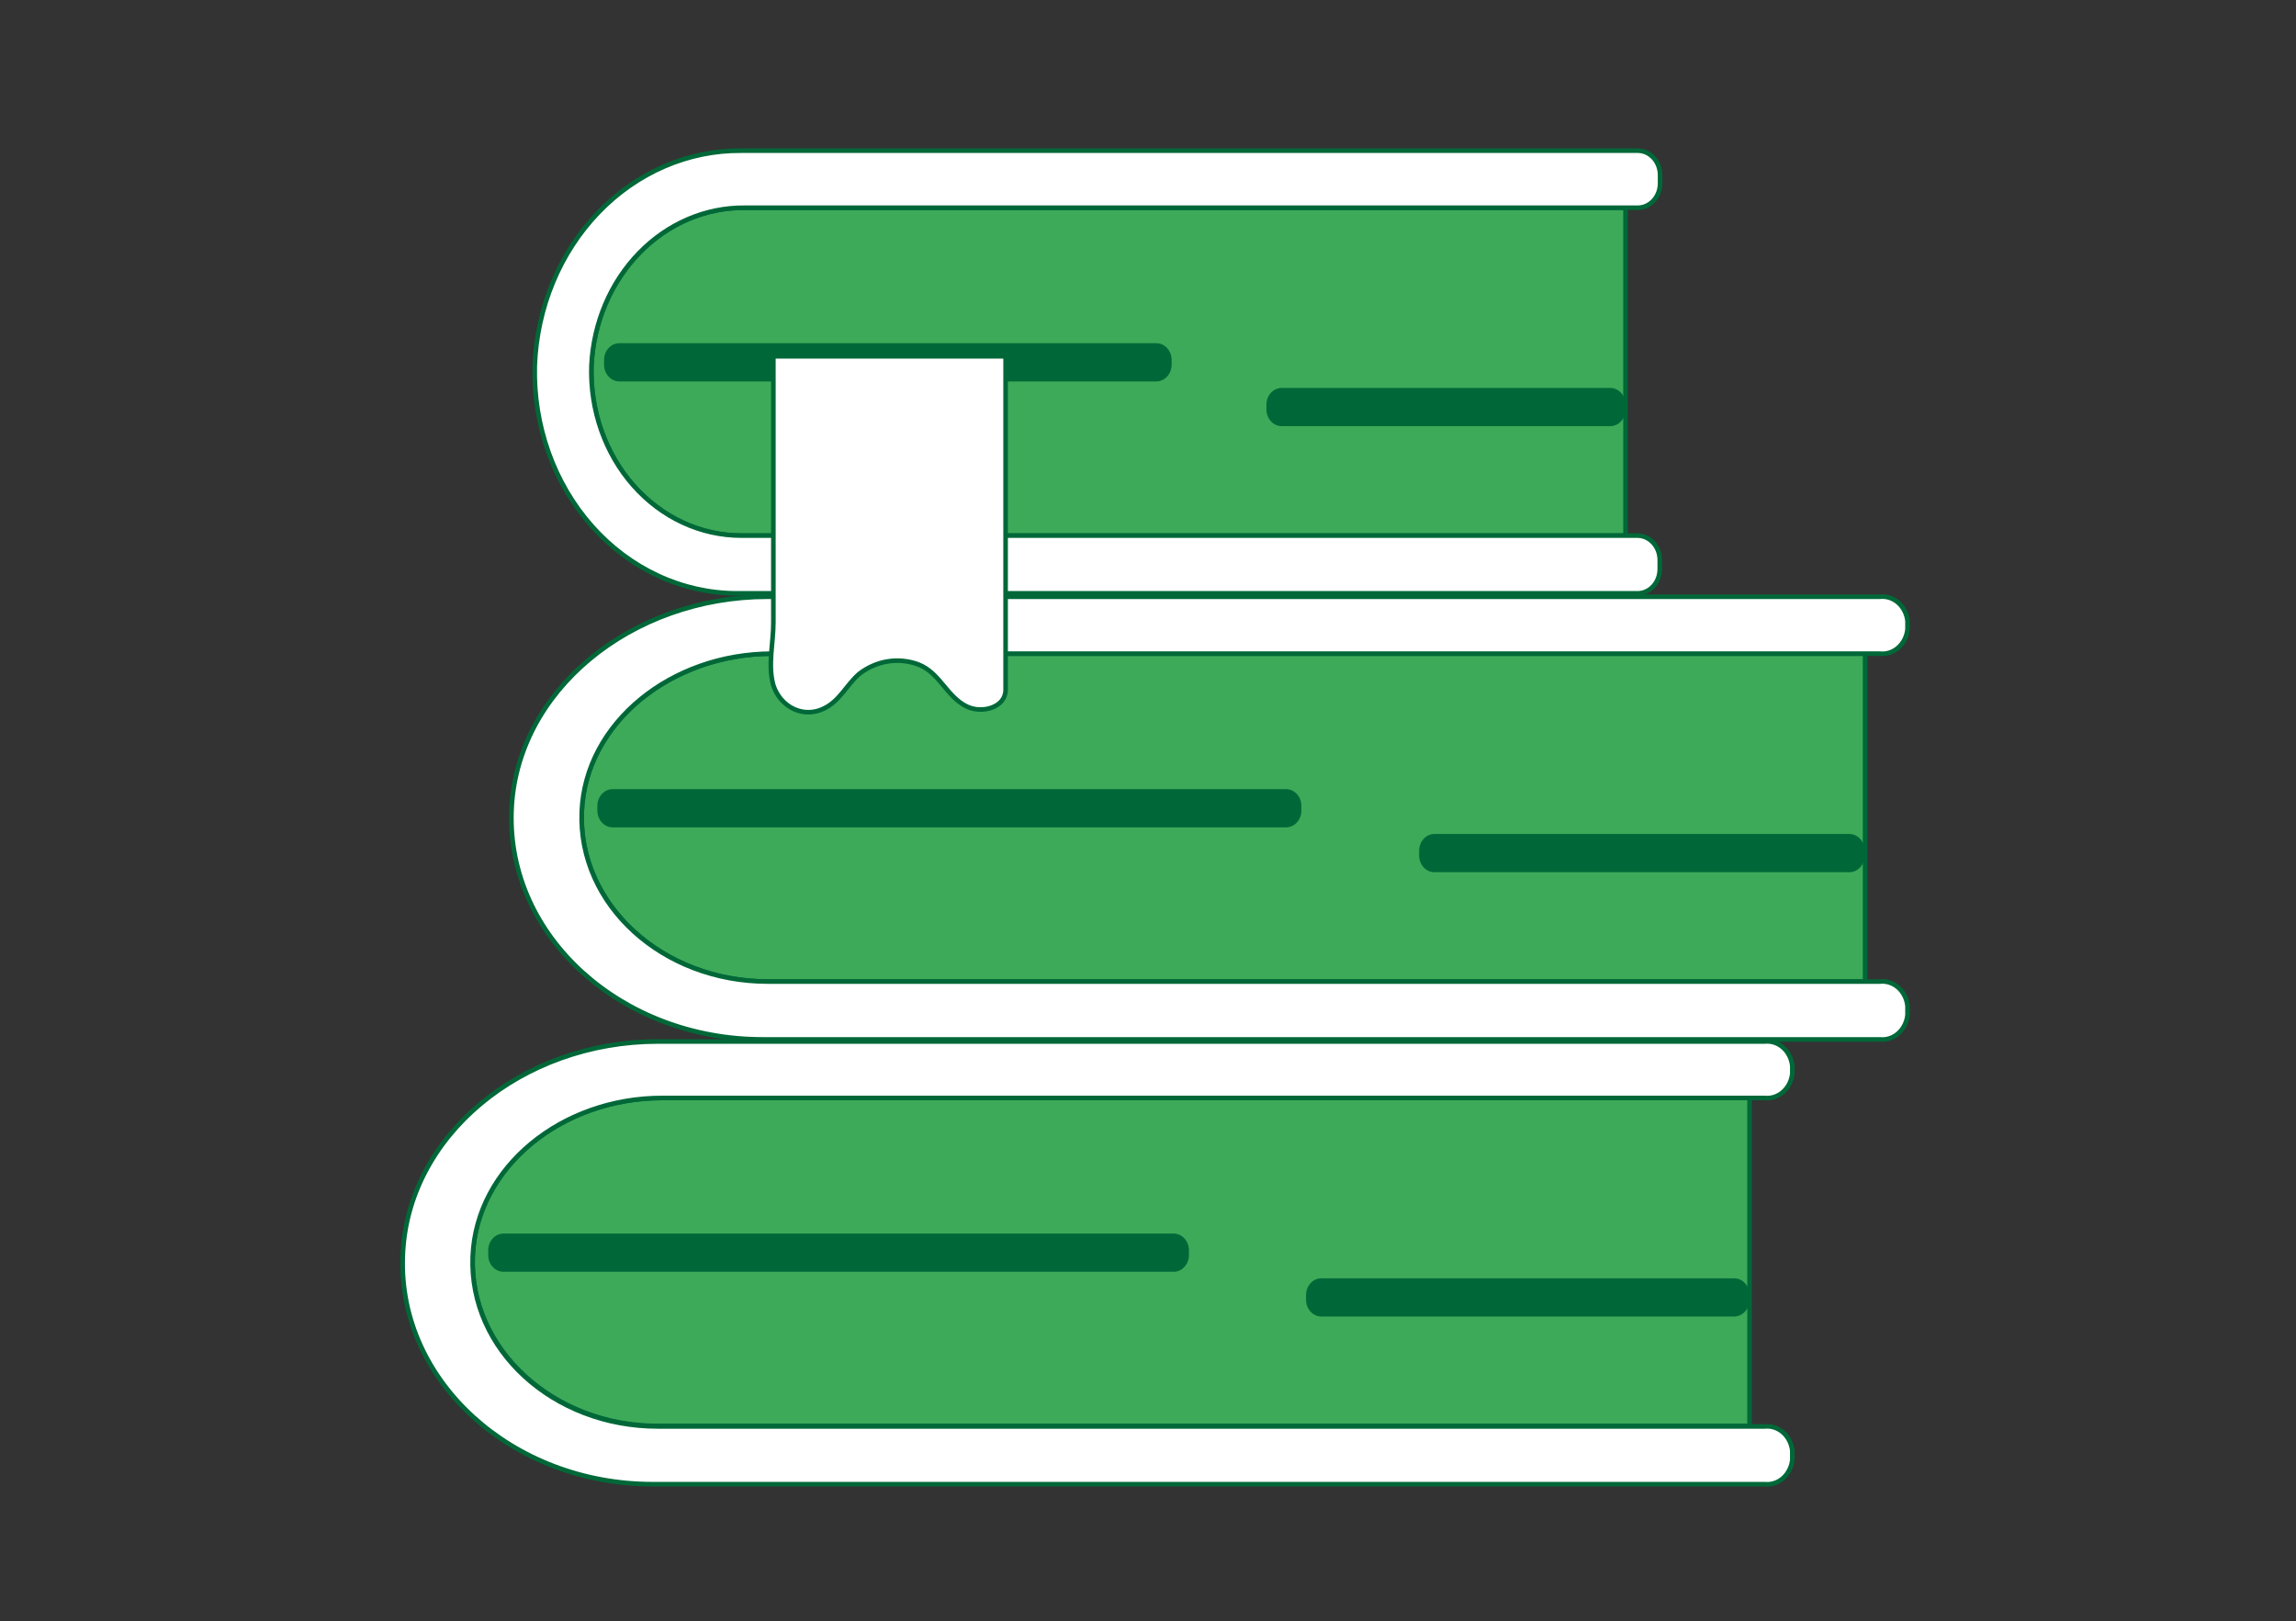
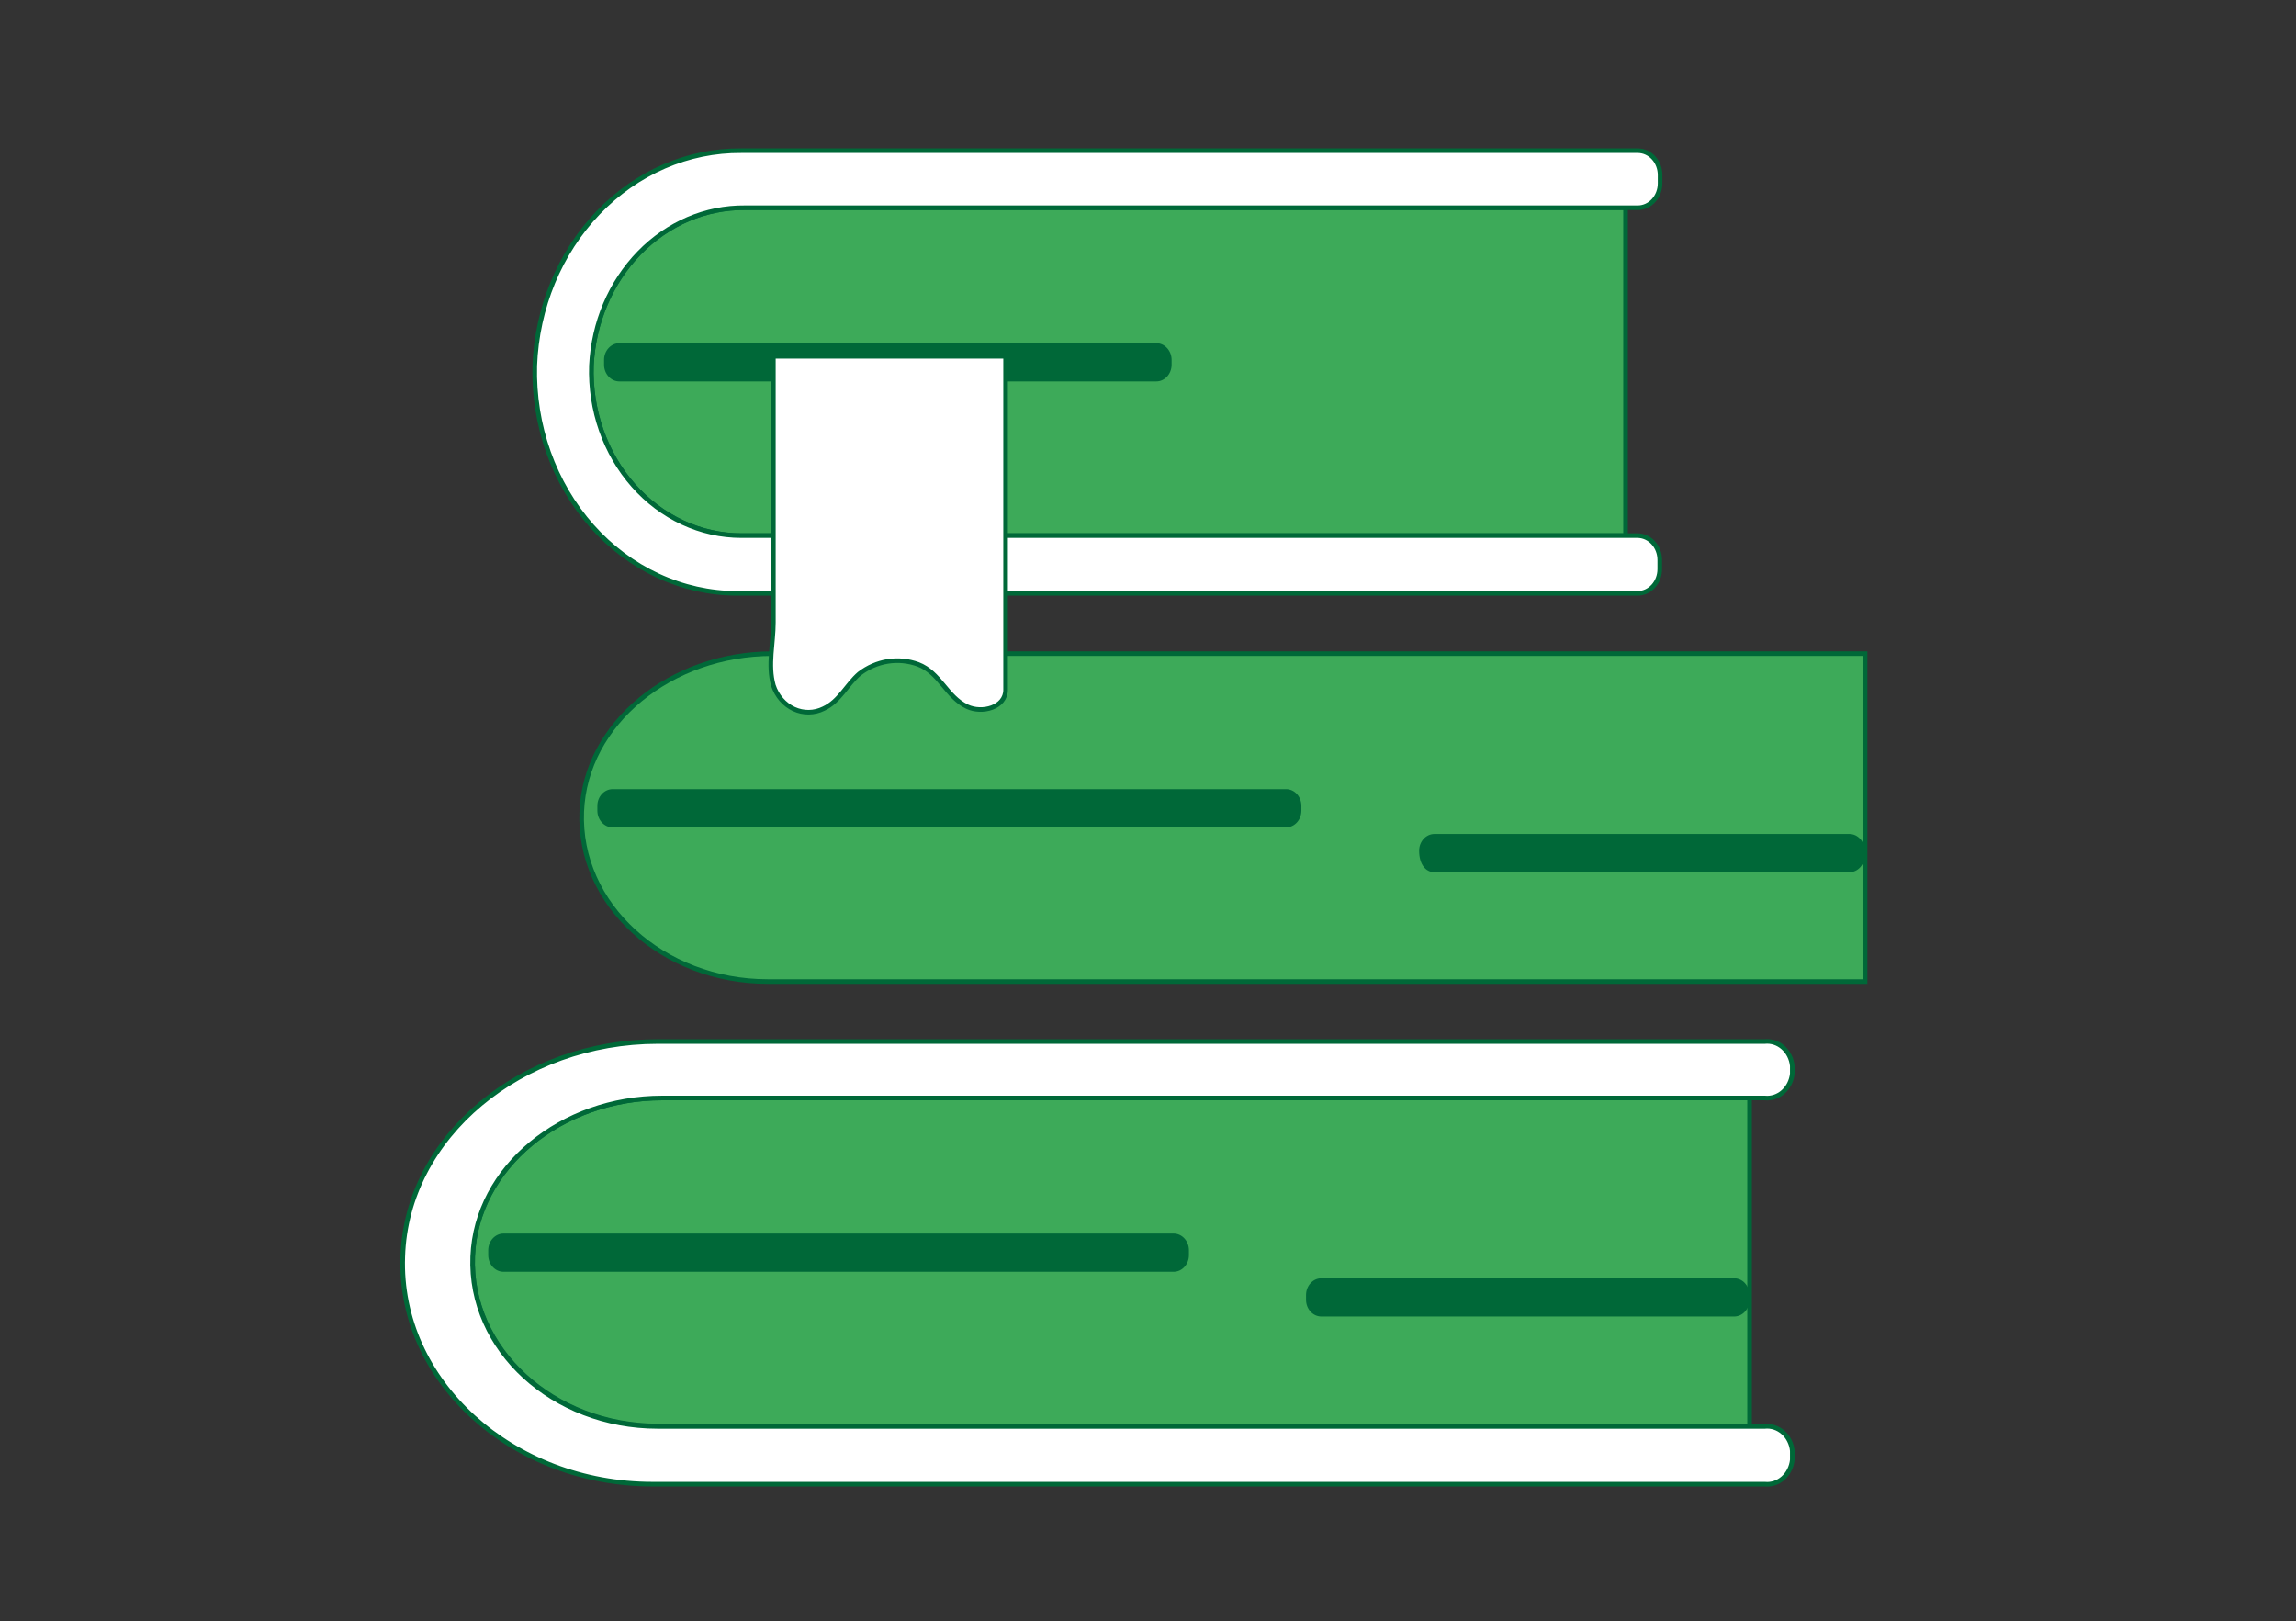
<svg xmlns="http://www.w3.org/2000/svg" width="500" height="353" viewBox="0 0 500 353" fill="none">
  <rect x="0" y="0" width="500" height="353" fill="#333333" stroke="none" />
  <path d="M162.237 45.235C153.683 45.15 145.43 48.679 139.199 55.086C132.967 61.493 129.239 70.282 128.792 79.621C128.634 84.418 129.361 89.201 130.931 93.683C132.501 98.166 134.881 102.257 137.929 105.713C140.977 109.168 144.631 111.916 148.672 113.793C152.713 115.67 157.059 116.638 161.45 116.638H353.993V45.235H162.237Z" fill="#3DAA59" stroke="#006838" stroke-miterlimit="10" />
  <path d="M162.237 45.235H356.654C357.943 45.235 359.18 44.675 360.091 43.679C361.003 42.682 361.515 41.331 361.515 39.921V38.125C361.515 37.427 361.389 36.736 361.145 36.092C360.9 35.447 360.542 34.861 360.091 34.368C359.64 33.874 359.104 33.483 358.514 33.216C357.925 32.949 357.293 32.812 356.654 32.812H161.45C149.855 32.715 138.679 37.55 130.284 46.294C121.888 55.037 116.93 67.006 116.456 79.671C116.296 86.102 117.313 92.502 119.45 98.496C121.586 104.489 124.797 109.955 128.895 114.572C132.993 119.188 137.894 122.862 143.31 125.376C148.726 127.891 154.547 129.195 160.431 129.213H356.585C357.222 129.216 357.853 129.082 358.443 128.818C359.033 128.554 359.569 128.165 360.02 127.673C360.472 127.182 360.83 126.598 361.075 125.954C361.319 125.311 361.445 124.621 361.445 123.925V121.926C361.439 120.521 360.924 119.176 360.013 118.185C359.103 117.194 357.87 116.638 356.585 116.638H161.45C157.059 116.638 152.713 115.67 148.672 113.793C144.631 111.916 140.977 109.168 137.929 105.713C134.881 102.257 132.501 98.166 130.931 93.683C129.361 89.201 128.634 84.418 128.792 79.621C129.239 70.282 132.967 61.493 139.199 55.086C145.43 48.679 153.683 45.15 162.237 45.235V45.235Z" fill="white" stroke="#006838" stroke-miterlimit="10" />
-   <path d="M350.66 84.479H279.119C277.278 84.479 275.786 86.11 275.786 88.122V89.16C275.786 91.172 277.278 92.803 279.119 92.803H350.66C352.5 92.803 353.993 91.172 353.993 89.16V88.122C353.993 86.11 352.5 84.479 350.66 84.479Z" fill="#006838" />
  <path d="M251.808 74.737H134.879C133.039 74.737 131.547 76.369 131.547 78.381V79.418C131.547 81.43 133.039 83.062 134.879 83.062H251.808C253.648 83.062 255.141 81.43 255.141 79.418V78.381C255.141 76.369 253.648 74.737 251.808 74.737Z" fill="#006838" />
  <path d="M168.162 142.345C146.197 142.345 127.473 157.4 126.686 176.756C125.876 196.998 144.323 213.748 167.19 213.748H406.161V142.345H168.162Z" fill="#3DAA59" stroke="#006838" stroke-miterlimit="10" />
-   <path d="M168.162 142.345H409.401C410.838 142.494 412.271 142.021 413.392 141.028C414.513 140.034 415.233 138.599 415.396 137.031V135.235C415.227 133.672 414.505 132.243 413.385 131.255C412.264 130.267 410.835 129.797 409.401 129.947H167.19C137.402 129.947 112.197 150.543 111.387 176.781C110.531 204.032 135.366 226.348 166.056 226.348H409.401C410.838 226.498 412.271 226.025 413.392 225.031C414.513 224.037 415.233 222.603 415.396 221.035V219.061C415.233 217.494 414.513 216.059 413.392 215.065C412.271 214.072 410.838 213.599 409.401 213.748H167.19C144.323 213.748 125.876 197.074 126.686 176.756C127.473 157.4 146.197 142.345 168.162 142.345Z" fill="white" stroke="#006838" stroke-miterlimit="10" />
-   <path d="M402.736 181.614H312.378C310.537 181.614 309.045 183.245 309.045 185.258V186.295C309.045 188.307 310.537 189.938 312.378 189.938H402.736C404.577 189.938 406.069 188.307 406.069 186.295V185.258C406.069 183.245 404.577 181.614 402.736 181.614Z" fill="#006838" />
+   <path d="M402.736 181.614H312.378C310.537 181.614 309.045 183.245 309.045 185.258C309.045 188.307 310.537 189.938 312.378 189.938H402.736C404.577 189.938 406.069 188.307 406.069 186.295V185.258C406.069 183.245 404.577 181.614 402.736 181.614Z" fill="#006838" />
  <path d="M280.068 171.847H133.421C131.581 171.847 130.088 173.479 130.088 175.491V176.528C130.088 178.541 131.581 180.172 133.421 180.172H280.068C281.908 180.172 283.401 178.541 283.401 176.528V175.491C283.401 173.479 281.908 171.847 280.068 171.847Z" fill="#006838" />
  <path d="M296.732 274.903H229.913C228.072 274.903 226.58 276.535 226.58 278.547V279.584C226.58 281.597 228.072 283.228 229.913 283.228H296.732C298.573 283.228 300.065 281.597 300.065 279.584V278.547C300.065 276.535 298.573 274.903 296.732 274.903Z" fill="white" stroke="#006838" stroke-miterlimit="10" />
  <path d="M144.207 239.101C122.335 239.101 103.726 254.156 102.939 273.512C102.129 293.754 120.483 310.529 143.235 310.529H381.003V239.101H144.207Z" fill="#3DAA59" stroke="#006838" stroke-miterlimit="10" />
  <path d="M144.207 239.101H384.312C385.746 239.25 387.175 238.781 388.296 237.793C389.416 236.804 390.138 235.376 390.307 233.813V232.117C390.144 230.55 389.424 229.115 388.303 228.121C387.182 227.128 385.749 226.655 384.312 226.804H143.258C113.586 226.804 88.52 247.4 87.71 273.664C86.761 300.788 111.549 323.205 142.124 323.205H384.312C385.746 323.355 387.175 322.886 388.296 321.897C389.416 320.909 390.138 319.48 390.307 317.917V315.918C390.138 314.355 389.416 312.927 388.296 311.938C387.175 310.95 385.746 310.48 384.312 310.63H143.235C120.483 310.63 102.129 293.931 102.939 273.613C103.726 254.156 122.335 239.101 144.207 239.101Z" fill="white" stroke="#006838" stroke-miterlimit="10" />
  <path d="M377.647 278.37H287.752C285.911 278.37 284.419 280.001 284.419 282.013V283.051C284.419 285.063 285.911 286.694 287.752 286.694H377.647C379.487 286.694 380.98 285.063 380.98 283.051V282.013C380.98 280.001 379.487 278.37 377.647 278.37Z" fill="#006838" />
  <path d="M255.58 268.628H109.652C107.811 268.628 106.319 270.26 106.319 272.272V273.309C106.319 275.322 107.811 276.953 109.652 276.953H255.58C257.421 276.953 258.913 275.322 258.913 273.309V272.272C258.913 270.26 257.421 268.628 255.58 268.628Z" fill="#006838" />
  <path d="M168.417 77.597V114.639C168.417 121.622 168.417 128.581 168.417 135.564C168.417 140.093 167.167 144.799 168.417 149.252C168.796 150.4 169.389 151.449 170.156 152.334C170.924 153.219 171.851 153.921 172.879 154.397C173.907 154.872 175.014 155.109 176.13 155.095C177.246 155.081 178.347 154.814 179.364 154.313C182.859 152.694 184.34 149.126 187.141 146.722C188.978 145.309 191.094 144.387 193.317 144.031C195.54 143.675 197.809 143.895 199.94 144.673C204.708 146.495 206.12 151.757 210.61 153.883C213.85 155.426 218.988 154.085 218.988 150.214V77.597H168.417Z" fill="white" stroke="#006838" stroke-miterlimit="10" />
</svg>